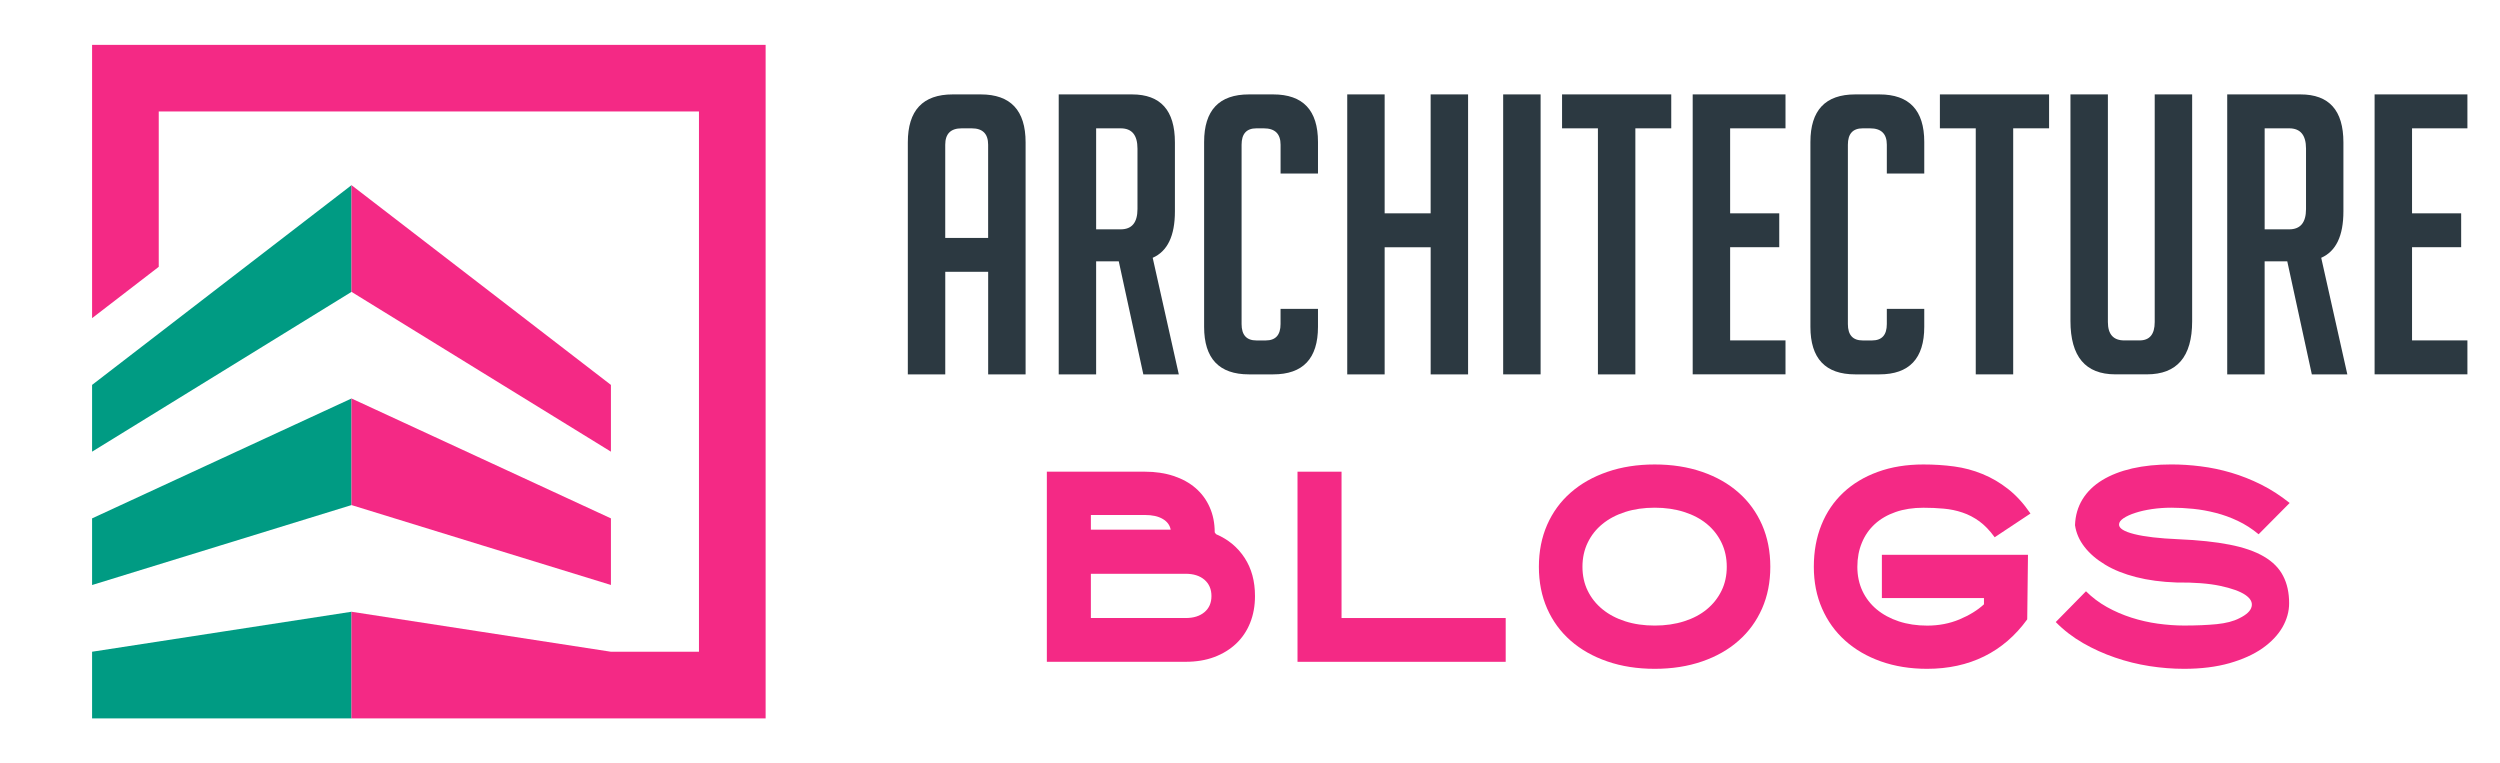
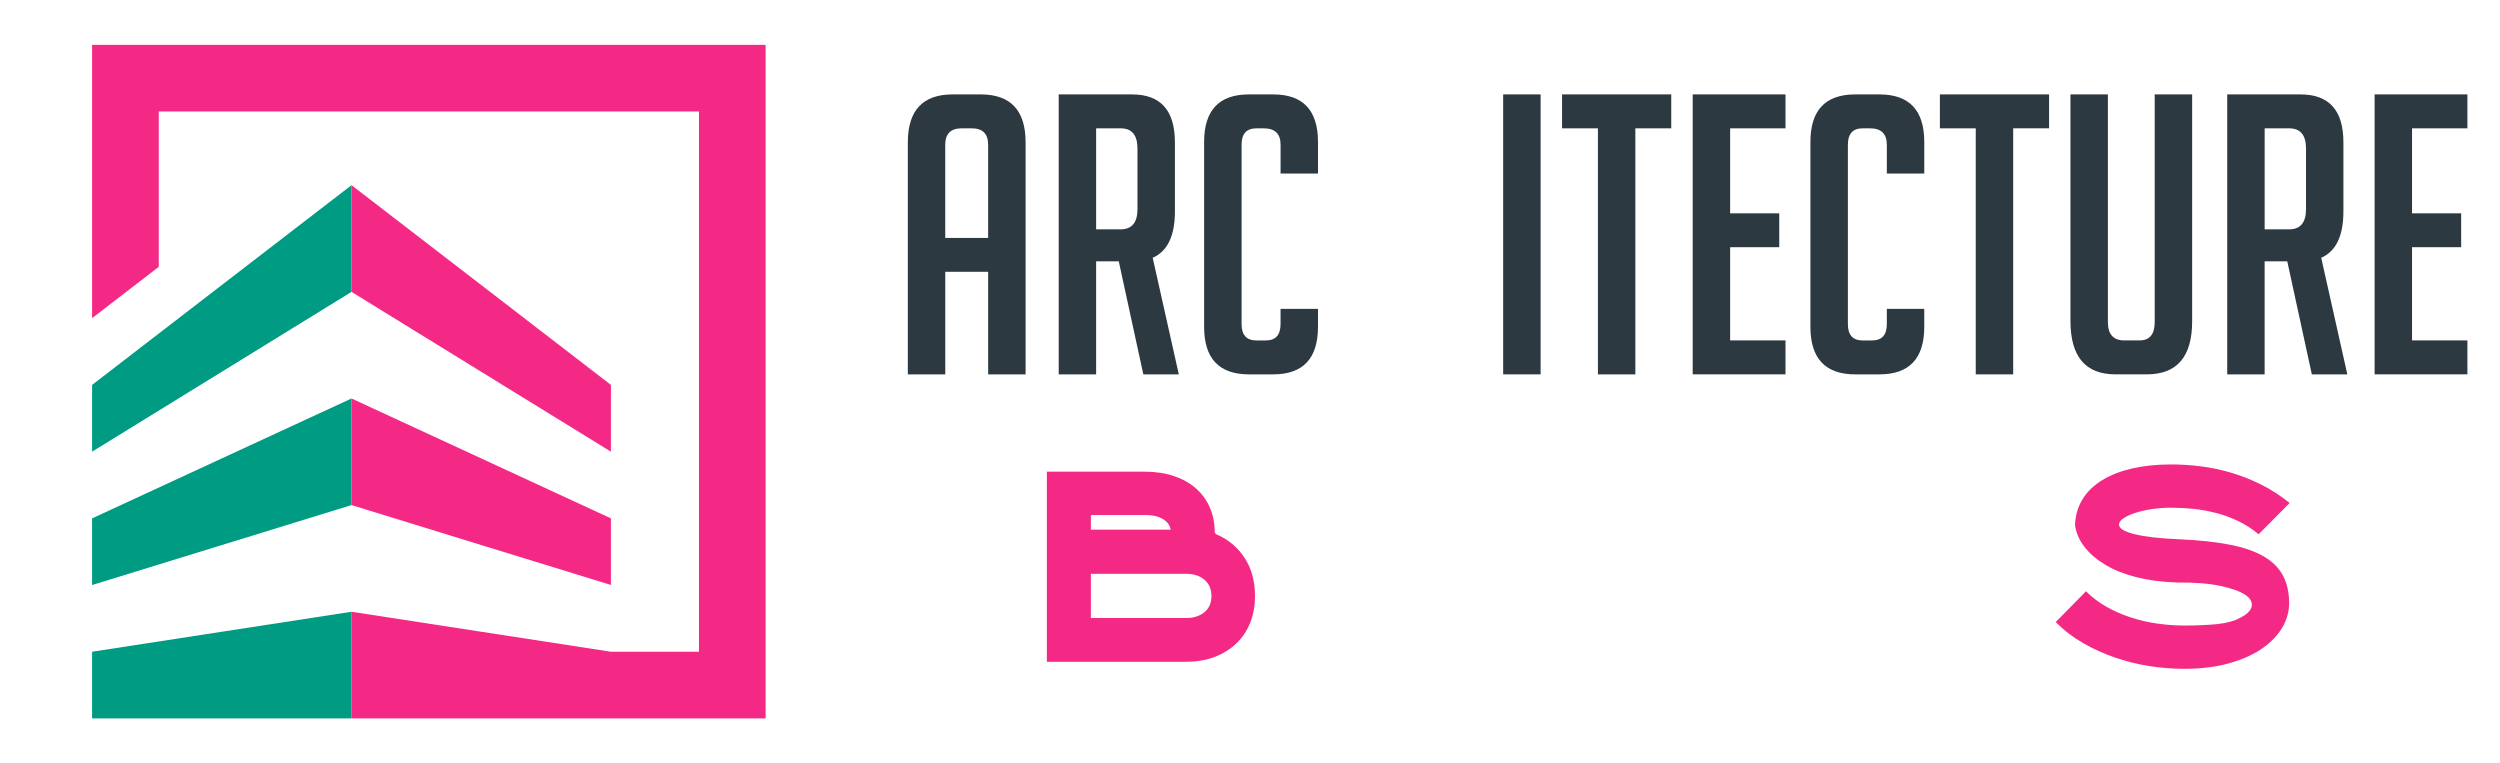
<svg xmlns="http://www.w3.org/2000/svg" version="1.1" id="Calque_1" x="0px" y="0px" width="103.167px" height="31.496px" viewBox="0 0 103.167 31.496" enable-background="new 0 0 103.167 31.496" xml:space="preserve">
  <g>
-     <path fill-rule="evenodd" clip-rule="evenodd" fill="#009B83" d="M3.8,21.392c1.784-0.825,3.568-1.649,5.352-2.474   c1.783-0.823,3.569-1.647,5.354-2.474c0,1.469,0,2.934,0,4.399c-1.785,0.55-3.57,1.101-5.354,1.65S5.584,23.592,3.8,24.142   C3.8,23.225,3.8,22.309,3.8,21.392 M3.8,15.884c1.784-1.373,3.568-2.747,5.352-4.122c1.783-1.373,3.569-2.746,5.354-4.121   c0,1.468,0,2.936,0,4.403c-1.785,1.1-3.571,2.199-5.354,3.299c-1.784,1.1-3.568,2.197-5.352,3.296   C3.8,17.722,3.8,16.804,3.8,15.884z M3.8,26.895c1.784-0.274,3.568-0.551,5.352-0.825s3.569-0.55,5.354-0.825   c0,1.468,0,2.936,0,4.401c-1.785,0-3.57,0-5.354,0s-3.568,0-5.352,0C3.8,28.73,3.8,27.813,3.8,26.895z" />
+     <path fill-rule="evenodd" clip-rule="evenodd" fill="#009B83" d="M3.8,21.392c1.784-0.825,3.568-1.649,5.352-2.474   c1.783-0.823,3.569-1.647,5.354-2.474c0,1.469,0,2.934,0,4.399c-1.785,0.55-3.57,1.101-5.354,1.65S5.584,23.592,3.8,24.142   M3.8,15.884c1.784-1.373,3.568-2.747,5.352-4.122c1.783-1.373,3.569-2.746,5.354-4.121   c0,1.468,0,2.936,0,4.403c-1.785,1.1-3.571,2.199-5.354,3.299c-1.784,1.1-3.568,2.197-5.352,3.296   C3.8,17.722,3.8,16.804,3.8,15.884z M3.8,26.895c1.784-0.274,3.568-0.551,5.352-0.825s3.569-0.55,5.354-0.825   c0,1.468,0,2.936,0,4.401c-1.785,0-3.57,0-5.354,0s-3.568,0-5.352,0C3.8,28.73,3.8,27.813,3.8,26.895z" />
    <path fill-rule="evenodd" clip-rule="evenodd" fill="#F42985" d="M25.211,21.392c-1.783-0.825-3.567-1.649-5.352-2.474   c-1.783-0.823-3.569-1.647-5.354-2.474c0,1.469,0,2.934,0,4.399c1.784,0.55,3.57,1.101,5.354,1.65s3.568,1.098,5.352,1.647   C25.211,23.225,25.211,22.309,25.211,21.392" />
    <path fill-rule="evenodd" clip-rule="evenodd" fill="#F42985" d="M25.211,15.884c-1.783-1.373-3.567-2.747-5.352-4.122   c-1.783-1.373-3.569-2.746-5.354-4.121c0,1.468,0,2.936,0,4.403c1.784,1.1,3.571,2.199,5.354,3.299   c1.784,1.1,3.568,2.197,5.352,3.296C25.211,17.722,25.211,16.804,25.211,15.884z" />
    <path fill-rule="evenodd" clip-rule="evenodd" fill="#F42985" d="M19.899,29.646h5.312h6.384V1.851H3.8v11.278l2.751-2.118v-6.41   h22.293v22.294h-3.634l0,0c-1.783-0.274-3.568-0.551-5.352-0.825s-3.569-0.55-5.354-0.825c0,1.468,0,2.936,0,4.401   c1.784,0,3.57,0,5.354,0H19.899z" />
  </g>
  <g>
    <g>
      <path fill="#2C3941" d="M39.008,15.449h-1.545V5.875c0-1.319,0.617-1.979,1.851-1.979h1.158c1.233,0,1.851,0.659,1.851,1.979    v9.574h-1.545v-4.232h-1.77V15.449z M40.777,9.817V5.972c0-0.45-0.225-0.676-0.676-0.676h-0.418c-0.451,0-0.676,0.226-0.676,0.676    v3.846H40.777z" />
      <path fill="#2C3941" d="M43.69,3.896h3.025c1.18,0,1.77,0.659,1.77,1.979v2.849c0,1.008-0.306,1.646-0.917,1.914l1.078,4.812    h-1.464l-1.014-4.666h-0.934v4.666H43.69V3.896z M45.234,9.464h1.014c0.461,0,0.692-0.279,0.692-0.837V6.133    c0-0.558-0.23-0.837-0.692-0.837h-1.014V9.464z" />
      <path fill="#2C3941" d="M54.389,12.746v0.74c0,1.309-0.617,1.963-1.85,1.963h-0.998c-1.234,0-1.851-0.654-1.851-1.963V5.859    c0-1.309,0.617-1.963,1.851-1.963h0.998c1.233,0,1.85,0.654,1.85,1.963v1.303h-1.544v-1.19c0-0.45-0.231-0.676-0.692-0.676h-0.306    c-0.408,0-0.611,0.226-0.611,0.676v7.401c0,0.451,0.204,0.676,0.611,0.676h0.386c0.407,0,0.611-0.225,0.611-0.676v-0.627H54.389z" />
-       <path fill="#2C3941" d="M59.039,15.449v-5.246H57.14v5.246h-1.544V3.896h1.544v4.907h1.898V3.896h1.545v11.553H59.039z" />
      <path fill="#2C3941" d="M62.031,15.449V3.896h1.545v11.553H62.031z" />
      <path fill="#2C3941" d="M67.486,5.296v10.153h-1.545V5.296h-1.48V3.896h4.506v1.399H67.486z" />
      <path fill="#2C3941" d="M69.852,15.449V3.896h3.83v1.399h-2.285v3.508h2.027v1.399h-2.027v3.846h2.285v1.4H69.852z" />
      <path fill="#2C3941" d="M79.408,12.746v0.74c0,1.309-0.617,1.963-1.85,1.963h-0.998c-1.232,0-1.85-0.654-1.85-1.963V5.859    c0-1.309,0.617-1.963,1.85-1.963h0.998c1.232,0,1.85,0.654,1.85,1.963v1.303h-1.545v-1.19c0-0.45-0.23-0.676-0.691-0.676h-0.305    c-0.408,0-0.611,0.226-0.611,0.676v7.401c0,0.451,0.203,0.676,0.611,0.676h0.385c0.408,0,0.611-0.225,0.611-0.676v-0.627H79.408z" />
      <path fill="#2C3941" d="M83.078,5.296v10.153h-1.545V5.296h-1.48V3.896h4.506v1.399H83.078z" />
      <path fill="#2C3941" d="M90.463,3.896v9.364c0,1.459-0.623,2.188-1.867,2.188h-1.303c-1.234,0-1.852-0.734-1.852-2.205V3.896    h1.545v9.396c0,0.504,0.227,0.756,0.676,0.756h0.629c0.418,0,0.627-0.252,0.627-0.756V3.896H90.463z" />
      <path fill="#2C3941" d="M91.91,3.896h3.025c1.18,0,1.77,0.659,1.77,1.979v2.849c0,1.008-0.305,1.646-0.916,1.914l1.078,4.812    h-1.465l-1.014-4.666h-0.934v4.666H91.91V3.896z M93.455,9.464h1.014c0.461,0,0.693-0.279,0.693-0.837V6.133    c0-0.558-0.232-0.837-0.693-0.837h-1.014V9.464z" />
      <path fill="#2C3941" d="M97.992,15.449V3.896h3.83v1.399h-2.285v3.508h2.027v1.399h-2.027v3.846h2.285v1.4H97.992z" />
    </g>
    <g>
      <path fill="#F42985" d="M43.2,27.311v-7.846h4.047c0.434,0,0.828,0.059,1.182,0.176c0.354,0.117,0.657,0.283,0.908,0.5    c0.251,0.217,0.446,0.48,0.583,0.791c0.137,0.309,0.207,0.652,0.207,1.031c0,0.014,0.021,0.041,0.062,0.084    c0.496,0.213,0.886,0.537,1.172,0.975s0.428,0.961,0.428,1.574c0,0.406-0.067,0.775-0.201,1.109s-0.327,0.619-0.578,0.857    c-0.251,0.236-0.552,0.422-0.903,0.553s-0.743,0.195-1.177,0.195H43.2z M48.311,21.859c-0.035-0.188-0.145-0.338-0.331-0.445    c-0.186-0.109-0.43-0.162-0.733-0.162h-2.23v0.607H48.311z M45.017,25.504h3.913c0.323,0,0.582-0.08,0.774-0.242    c0.192-0.162,0.289-0.383,0.289-0.666c0-0.281-0.097-0.506-0.289-0.672c-0.193-0.164-0.451-0.246-0.774-0.246h-3.913V25.504z" />
-       <path fill="#F42985" d="M62.135,27.311h-8.591v-7.846h1.817v6.039h6.774V27.311z" />
-       <path fill="#F42985" d="M68.285,27.6c-0.715,0-1.367-0.102-1.955-0.305c-0.59-0.203-1.094-0.488-1.514-0.857    c-0.42-0.367-0.742-0.809-0.971-1.326c-0.227-0.516-0.34-1.09-0.34-1.723c0-0.635,0.113-1.211,0.34-1.73    c0.229-0.52,0.551-0.963,0.971-1.33c0.42-0.369,0.924-0.654,1.514-0.857c0.588-0.203,1.24-0.305,1.955-0.305    c0.717,0,1.369,0.102,1.957,0.305s1.09,0.488,1.506,0.857c0.418,0.367,0.738,0.811,0.967,1.33c0.227,0.52,0.34,1.096,0.34,1.73    c0,0.633-0.113,1.207-0.34,1.723c-0.229,0.518-0.549,0.959-0.967,1.326c-0.416,0.369-0.918,0.654-1.506,0.857    S69.002,27.6,68.285,27.6z M68.285,20.951c-0.447,0-0.854,0.059-1.217,0.176c-0.365,0.117-0.68,0.283-0.939,0.496    c-0.262,0.213-0.465,0.469-0.609,0.77c-0.145,0.299-0.217,0.631-0.217,0.996c0,0.363,0.072,0.695,0.217,0.99    c0.145,0.297,0.348,0.551,0.609,0.764c0.26,0.213,0.574,0.379,0.939,0.496c0.363,0.117,0.77,0.176,1.217,0.176    c0.441,0,0.846-0.059,1.213-0.176c0.369-0.117,0.682-0.283,0.939-0.496s0.459-0.467,0.604-0.764    c0.145-0.295,0.217-0.627,0.217-0.99c0-0.365-0.072-0.697-0.217-0.996c-0.145-0.301-0.346-0.557-0.604-0.77    s-0.57-0.379-0.939-0.496C69.131,21.01,68.727,20.951,68.285,20.951z" />
-       <path fill="#F42985" d="M79.527,27.6c-0.695,0-1.33-0.102-1.904-0.305s-1.066-0.488-1.477-0.857    c-0.41-0.367-0.729-0.809-0.955-1.326c-0.227-0.516-0.34-1.09-0.34-1.723c0-0.635,0.104-1.211,0.314-1.73    c0.209-0.52,0.512-0.963,0.902-1.33c0.393-0.369,0.867-0.654,1.426-0.857c0.557-0.203,1.184-0.305,1.879-0.305    c0.439,0,0.863,0.027,1.27,0.082s0.795,0.158,1.166,0.311c0.371,0.15,0.725,0.357,1.059,0.619s0.641,0.598,0.924,1.012    l-1.477,0.98c-0.199-0.275-0.41-0.494-0.629-0.656c-0.221-0.16-0.455-0.283-0.703-0.365c-0.248-0.084-0.506-0.137-0.773-0.16    c-0.27-0.025-0.547-0.037-0.836-0.037c-0.428,0-0.809,0.059-1.146,0.176s-0.623,0.283-0.857,0.496    c-0.232,0.213-0.412,0.469-0.535,0.77c-0.125,0.299-0.188,0.631-0.188,0.996c0,0.363,0.07,0.695,0.207,0.99    c0.139,0.297,0.334,0.551,0.588,0.764c0.256,0.213,0.561,0.379,0.914,0.496c0.355,0.117,0.746,0.176,1.172,0.176    c0.482,0,0.928-0.086,1.338-0.258c0.408-0.172,0.744-0.379,1.006-0.621v-0.258h-4.213v-1.785h6.029l-0.031,2.664    c-0.488,0.674-1.08,1.184-1.775,1.527S80.4,27.6,79.527,27.6z" />
      <path fill="#F42985" d="M90.129,27.6c-0.467,0-0.943-0.037-1.43-0.113c-0.484-0.076-0.957-0.193-1.418-0.352    c-0.463-0.158-0.902-0.357-1.322-0.598c-0.42-0.242-0.795-0.531-1.125-0.867l1.248-1.27c0.256,0.254,0.543,0.471,0.863,0.65    c0.32,0.178,0.656,0.324,1.012,0.438c0.354,0.113,0.717,0.197,1.088,0.248c0.373,0.051,0.734,0.078,1.084,0.078    c0.518,0,0.967-0.02,1.348-0.057c0.383-0.039,0.693-0.119,0.934-0.244c0.297-0.145,0.465-0.303,0.506-0.479    c0.043-0.176-0.045-0.338-0.262-0.486c-0.217-0.146-0.563-0.271-1.033-0.371s-1.072-0.146-1.801-0.139    c-0.619-0.021-1.178-0.096-1.672-0.223c-0.496-0.127-0.922-0.297-1.275-0.512c-0.355-0.213-0.639-0.457-0.852-0.732    c-0.215-0.275-0.346-0.574-0.393-0.898c0.014-0.398,0.117-0.754,0.309-1.068c0.193-0.313,0.463-0.576,0.811-0.789    s0.764-0.375,1.244-0.486c0.482-0.109,1.02-0.164,1.611-0.164c0.393,0,0.797,0.025,1.213,0.078    c0.416,0.051,0.834,0.139,1.254,0.262c0.42,0.125,0.832,0.287,1.238,0.49s0.799,0.457,1.178,0.76l-1.281,1.291    c-0.275-0.229-0.563-0.412-0.861-0.553s-0.604-0.252-0.914-0.33c-0.309-0.08-0.617-0.135-0.924-0.166s-0.607-0.047-0.902-0.047    c-0.275,0-0.543,0.02-0.801,0.057c-0.258,0.039-0.486,0.09-0.686,0.156c-0.201,0.064-0.361,0.139-0.486,0.221    c-0.123,0.084-0.186,0.17-0.186,0.258c-0.006,0.158,0.203,0.291,0.631,0.398c0.426,0.107,1.031,0.178,1.816,0.211    c0.826,0.035,1.529,0.109,2.111,0.223c0.58,0.113,1.055,0.277,1.418,0.49c0.365,0.213,0.631,0.48,0.795,0.801    c0.166,0.318,0.248,0.695,0.248,1.129c0,0.338-0.092,0.668-0.277,0.992c-0.188,0.322-0.463,0.611-0.826,0.867    c-0.365,0.254-0.818,0.459-1.357,0.613C91.463,27.521,90.838,27.6,90.129,27.6z" />
    </g>
  </g>
</svg>